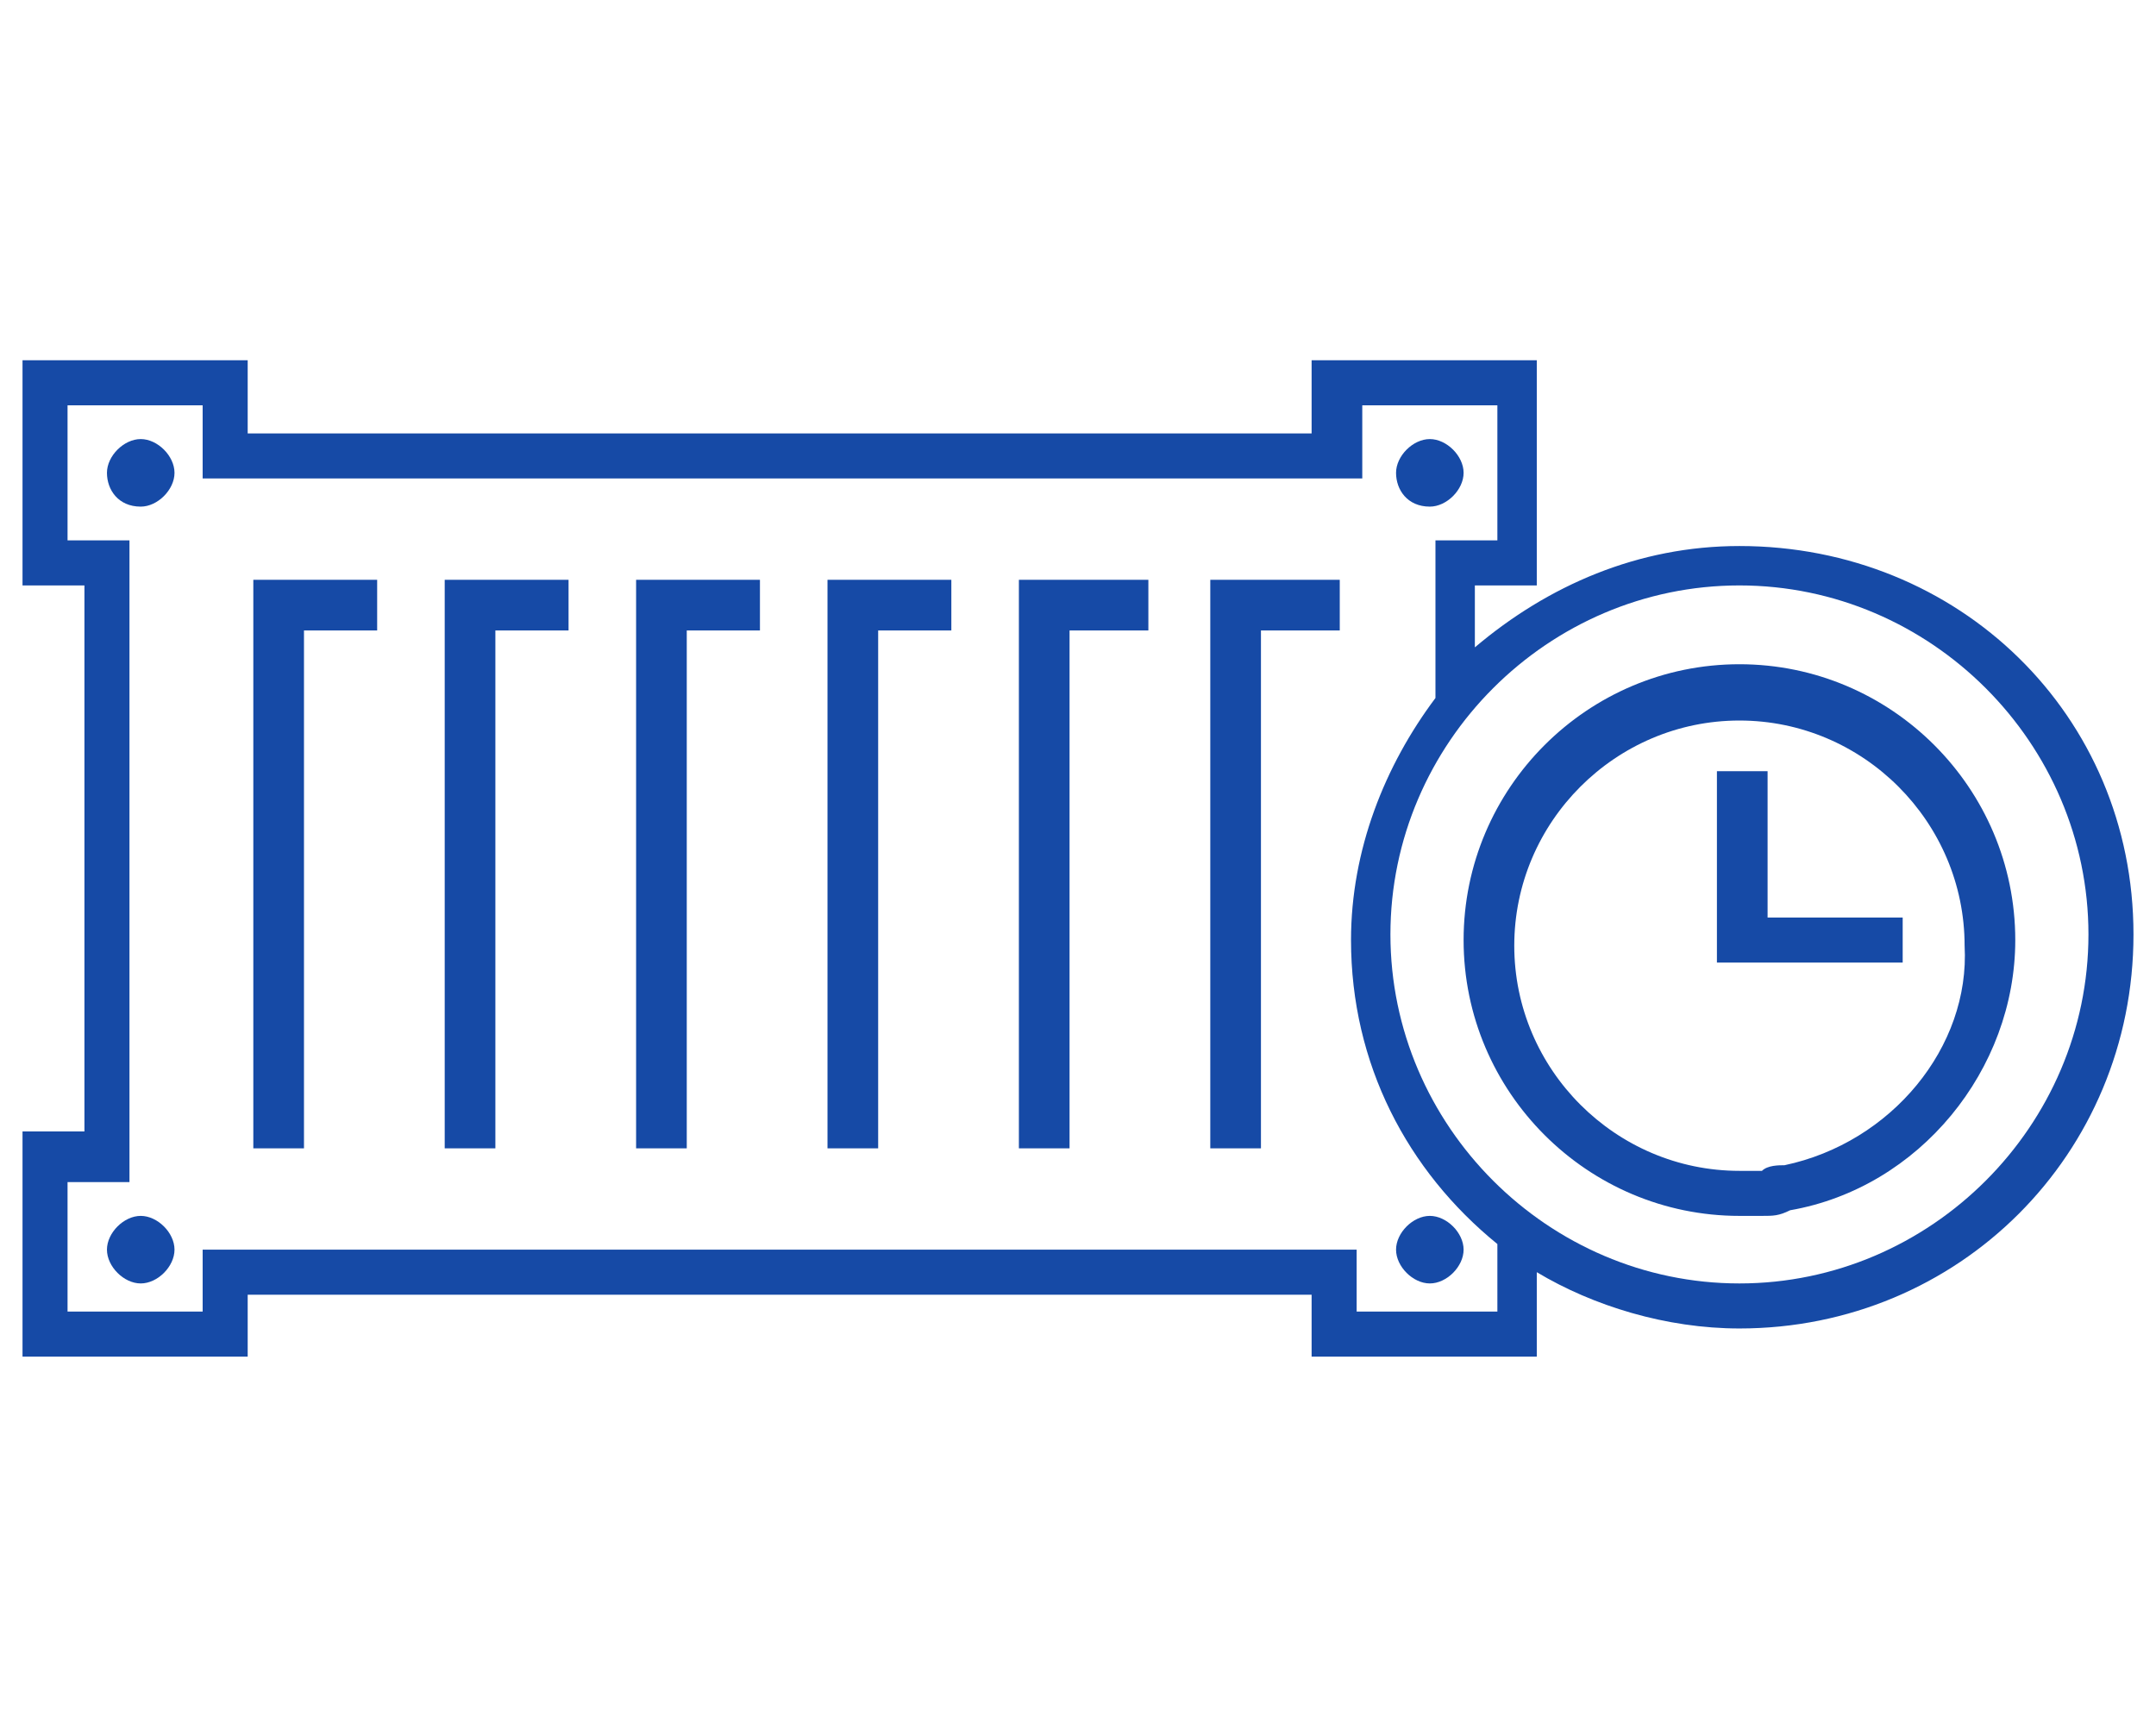
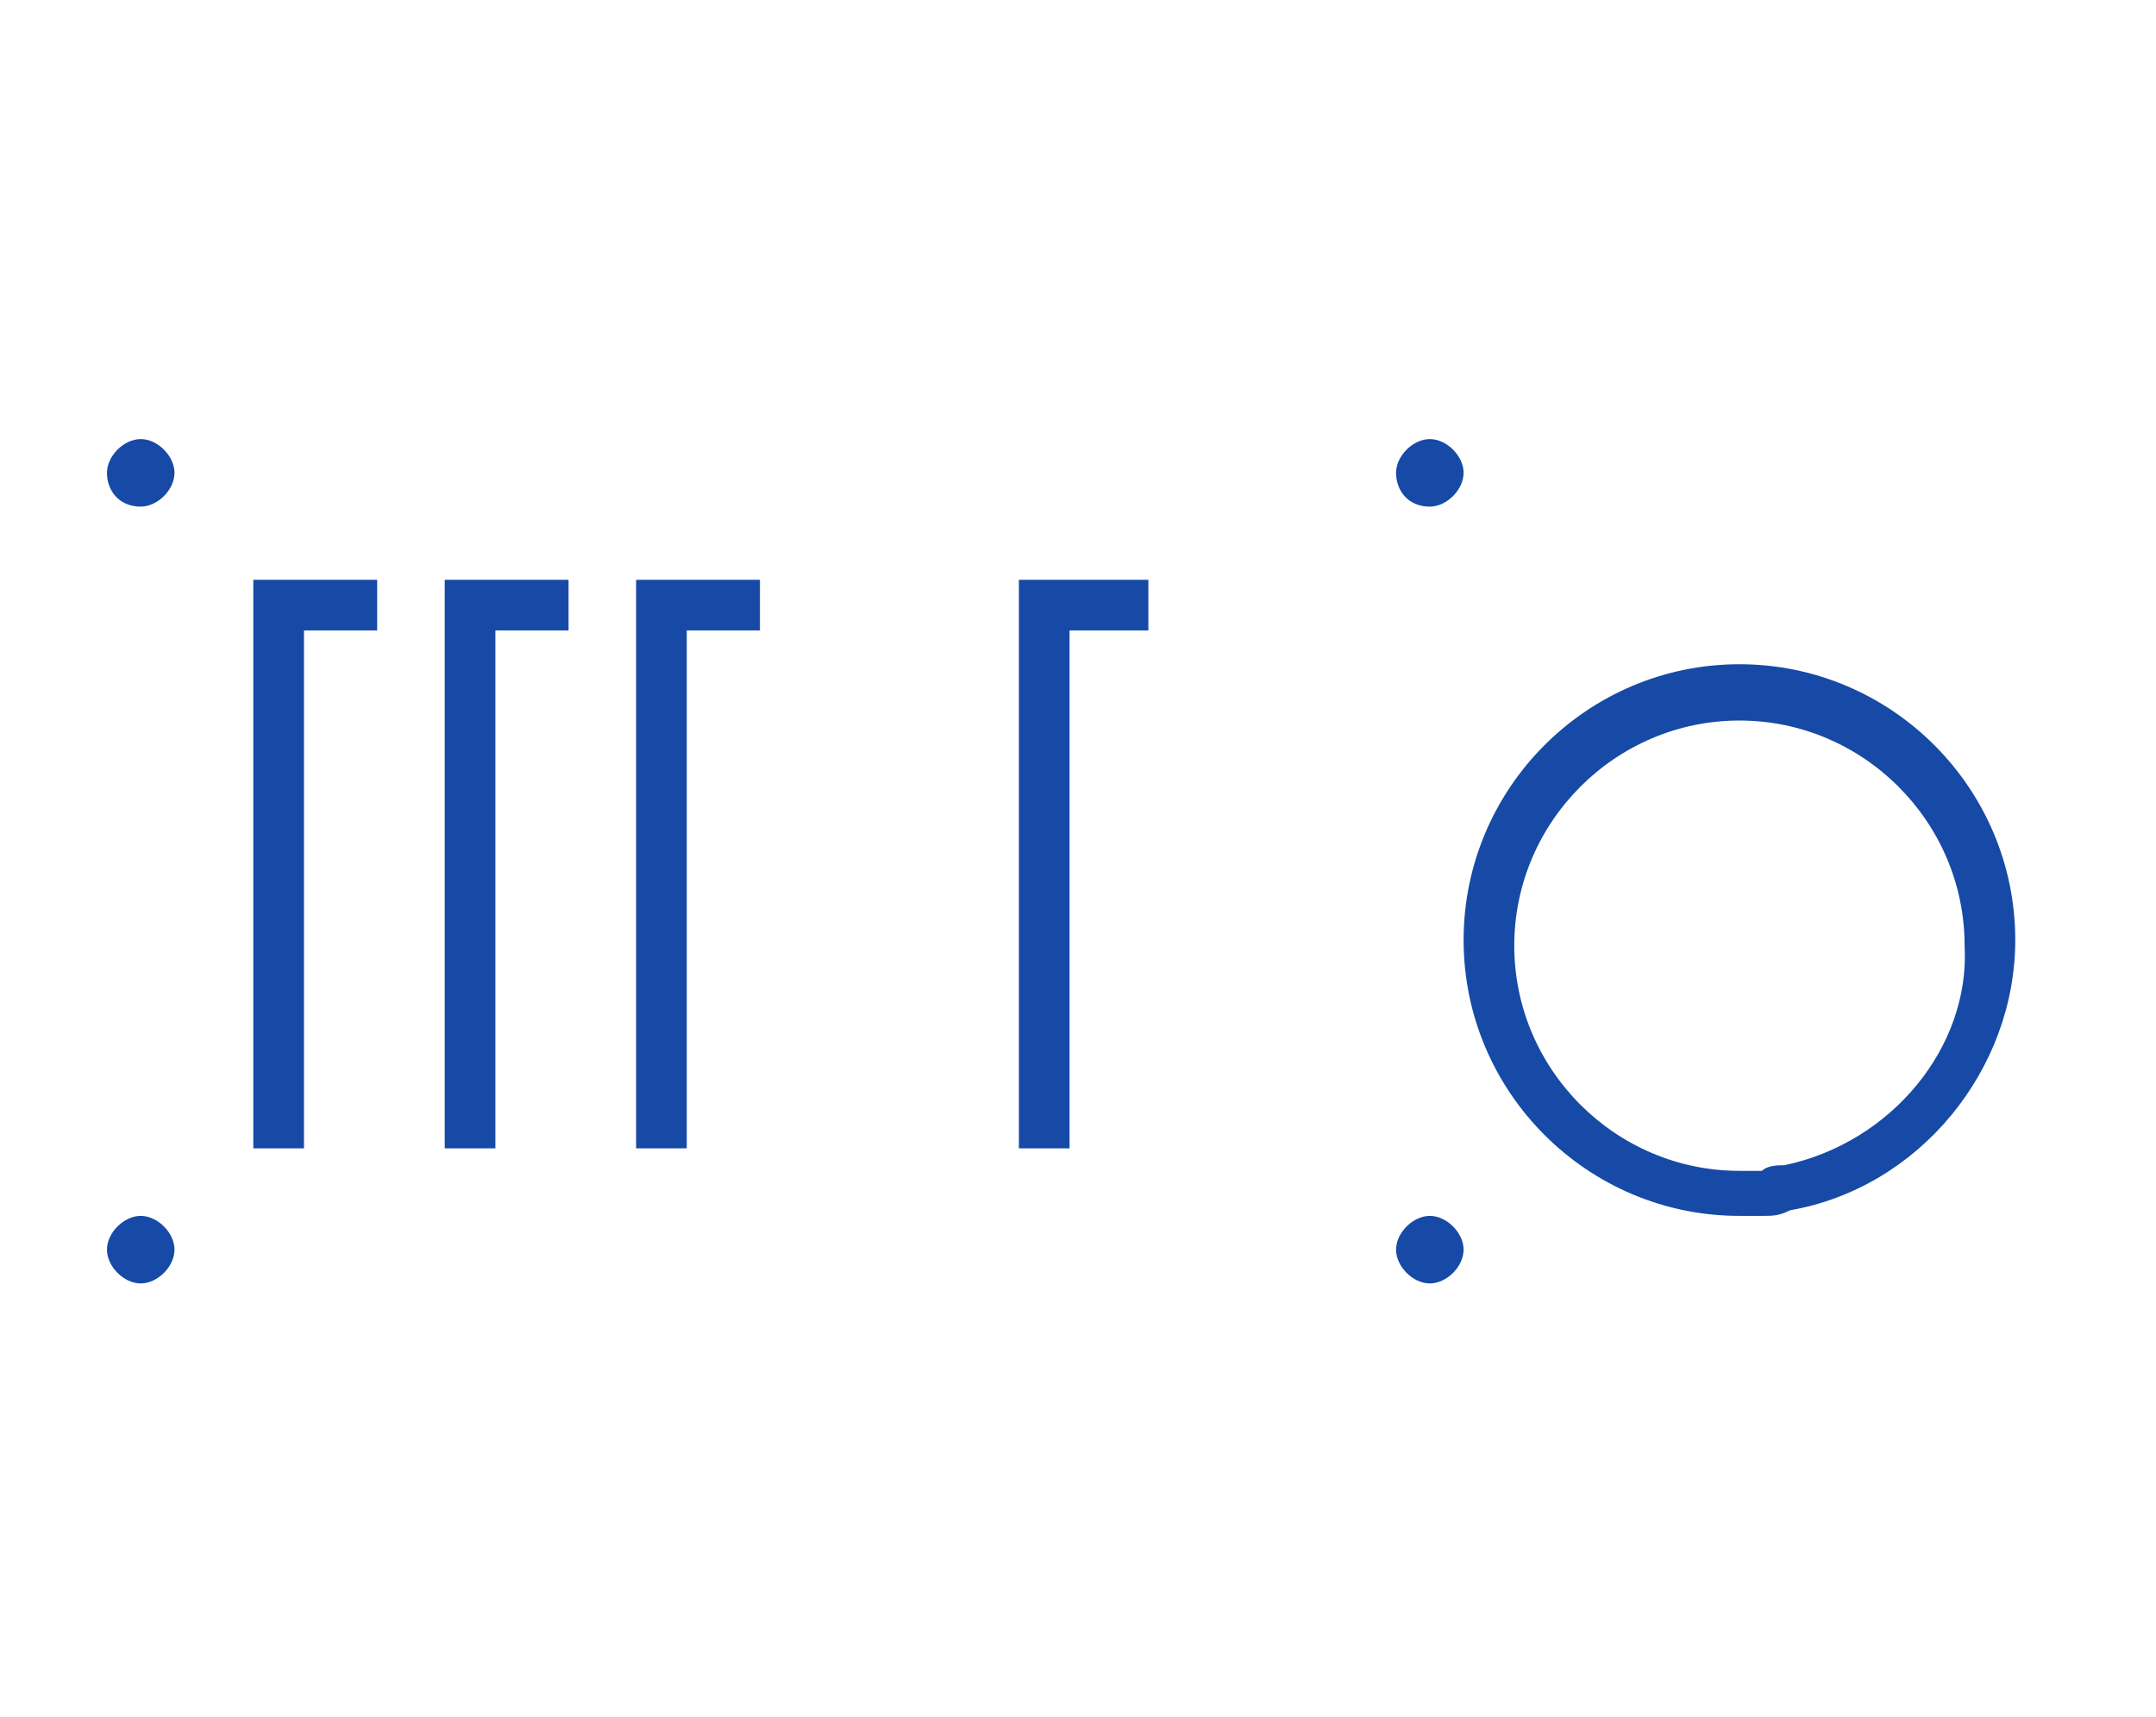
<svg xmlns="http://www.w3.org/2000/svg" version="1.1" id="圖層_1" x="0px" y="0px" width="38.3px" height="30.5px" viewBox="0 0 38.3 30.5" style="enable-background:new 0 0 38.3 30.5;" xml:space="preserve">
  <style type="text/css">
	.st0{fill:#164AA6;}
</style>
  <g>
    <g>
      <polygon class="st0" points="4.5,20.4 5.4,20.4 5.4,11.2 6.7,11.2 6.7,10.3 4.5,10.3   " />
      <polygon class="st0" points="7.9,20.4 8.8,20.4 8.8,11.2 10.1,11.2 10.1,10.3 7.9,10.3   " />
      <polygon class="st0" points="11.3,20.4 12.2,20.4 12.2,11.2 13.5,11.2 13.5,10.3 11.3,10.3   " />
-       <polygon class="st0" points="14.7,20.4 15.6,20.4 15.6,11.2 16.9,11.2 16.9,10.3 14.7,10.3   " />
      <polygon class="st0" points="18.1,20.4 19,20.4 19,11.2 20.4,11.2 20.4,10.3 18.1,10.3   " />
-       <polygon class="st0" points="21.5,20.4 22.4,20.4 22.4,11.2 23.8,11.2 23.8,10.3 21.5,10.3   " />
      <path class="st0" d="M2.5,7.8c-0.3,0-0.6,0.3-0.6,0.6C1.9,8.7,2.1,9,2.5,9c0.3,0,0.6-0.3,0.6-0.6C3.1,8.1,2.8,7.8,2.5,7.8z" />
      <path class="st0" d="M2.5,21.6c-0.3,0-0.6,0.3-0.6,0.6s0.3,0.6,0.6,0.6c0.3,0,0.6-0.3,0.6-0.6S2.8,21.6,2.5,21.6z" />
      <path class="st0" d="M25.4,9C25.7,9,26,8.7,26,8.4c0-0.3-0.3-0.6-0.6-0.6c-0.3,0-0.6,0.3-0.6,0.6C24.8,8.7,25,9,25.4,9z" />
      <path class="st0" d="M25.4,21.6c-0.3,0-0.6,0.3-0.6,0.6s0.3,0.6,0.6,0.6c0.3,0,0.6-0.3,0.6-0.6S25.7,21.6,25.4,21.6z" />
-       <path class="st0" d="M30.9,9.7c-1.8,0-3.4,0.7-4.7,1.8v-1.1h1.1v-4h-4v1.3H4.4V6.4h-4v4h1.1v9.7H0.4v4h4v-1.1h18.9v1.1h4v-1.5    c1,0.6,2.3,1,3.6,1c3.9,0,7-3.1,7-7S34.8,9.7,30.9,9.7z M26.5,23.3h-2.4v-1.1H3.6v1.1H1.2V21h1.1V9.6H1.2V7.2h2.4v1.3h20.6V7.2    h2.4v2.4h-1.1v2.8c-0.9,1.2-1.5,2.7-1.5,4.3c0,2.2,1,4.1,2.6,5.4V23.3z M30.9,22.8c-3.4,0-6.2-2.8-6.2-6.2s2.8-6.2,6.2-6.2    s6.2,2.8,6.2,6.2S34.3,22.8,30.9,22.8z" />
      <path class="st0" d="M30.9,11.8c-2.7,0-4.9,2.2-4.9,4.9c0,2.7,2.2,4.9,4.9,4.9c0.1,0,0.3,0,0.4,0c0.2,0,0.3,0,0.5-0.1    c2.3-0.4,4-2.5,4-4.8C35.8,14,33.6,11.8,30.9,11.8z M31.7,20.7c-0.1,0-0.3,0-0.4,0.1c-0.1,0-0.2,0-0.4,0c-2.2,0-4-1.8-4-4    s1.8-4,4-4s4,1.8,4,4C35,18.6,33.6,20.3,31.7,20.7z" />
-       <polygon class="st0" points="31.4,13.7 30.5,13.7 30.5,17.1 33.8,17.1 33.8,16.3 31.4,16.3   " />
    </g>
  </g>
</svg>